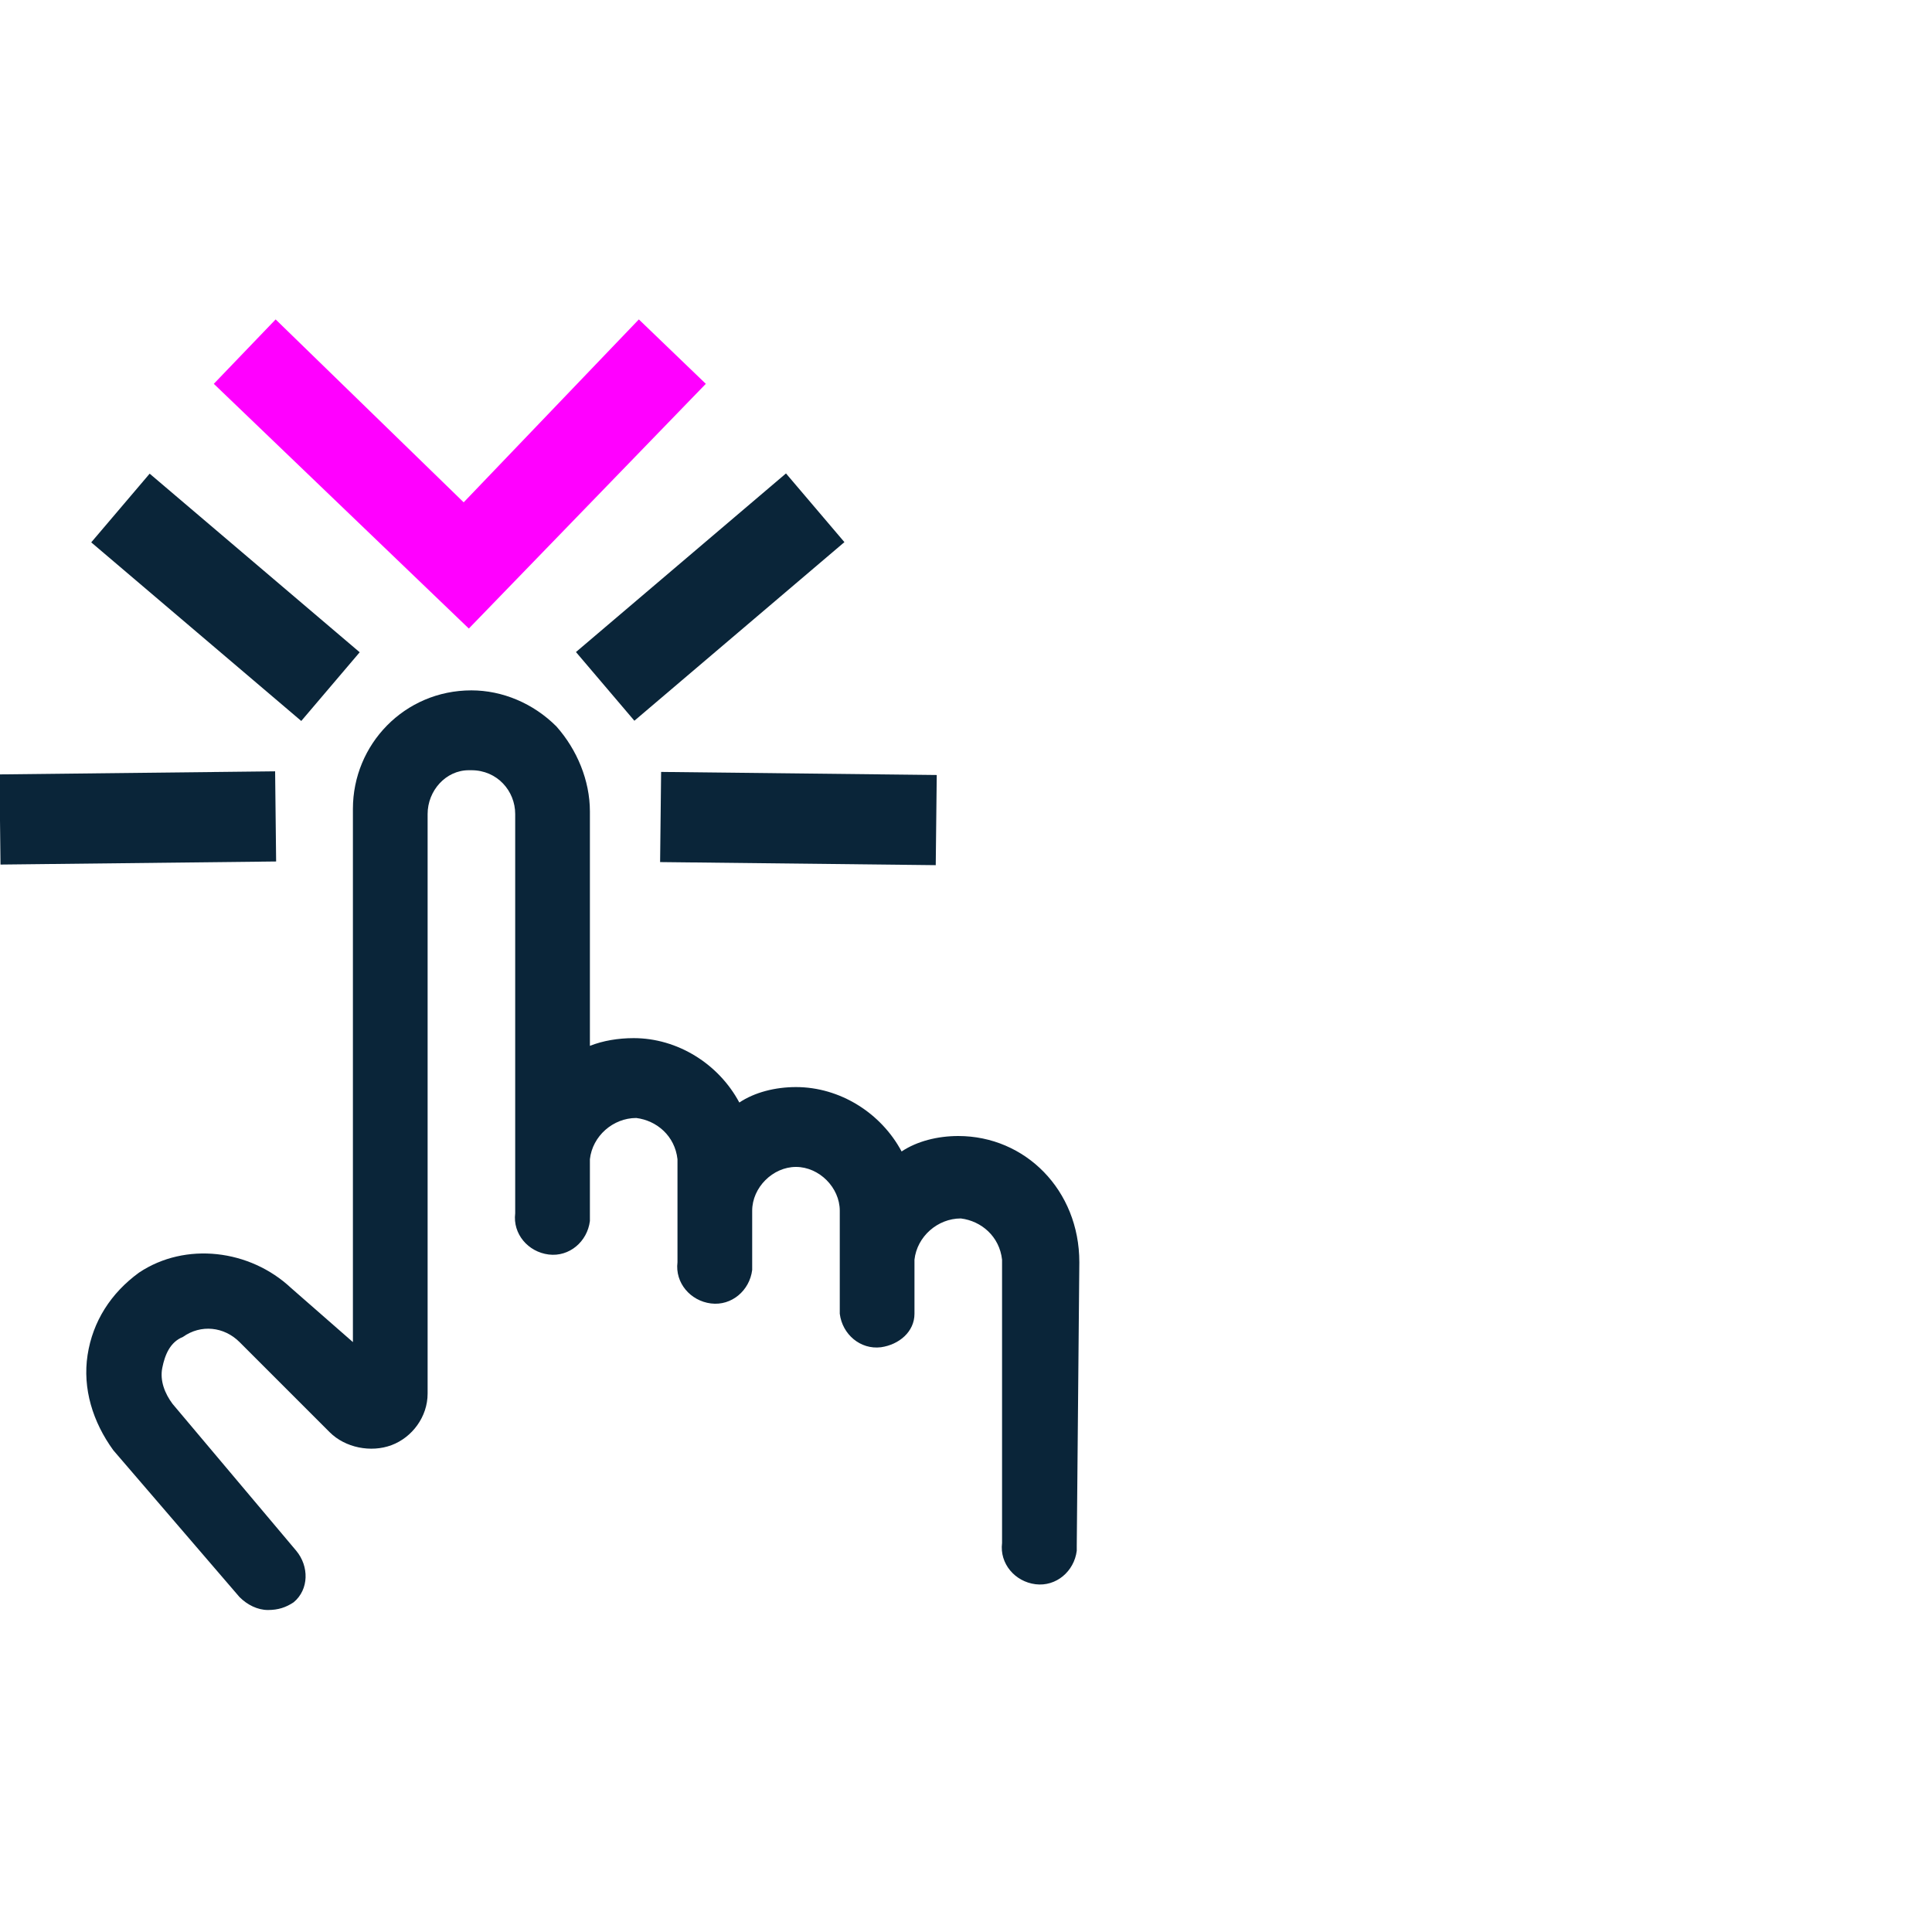
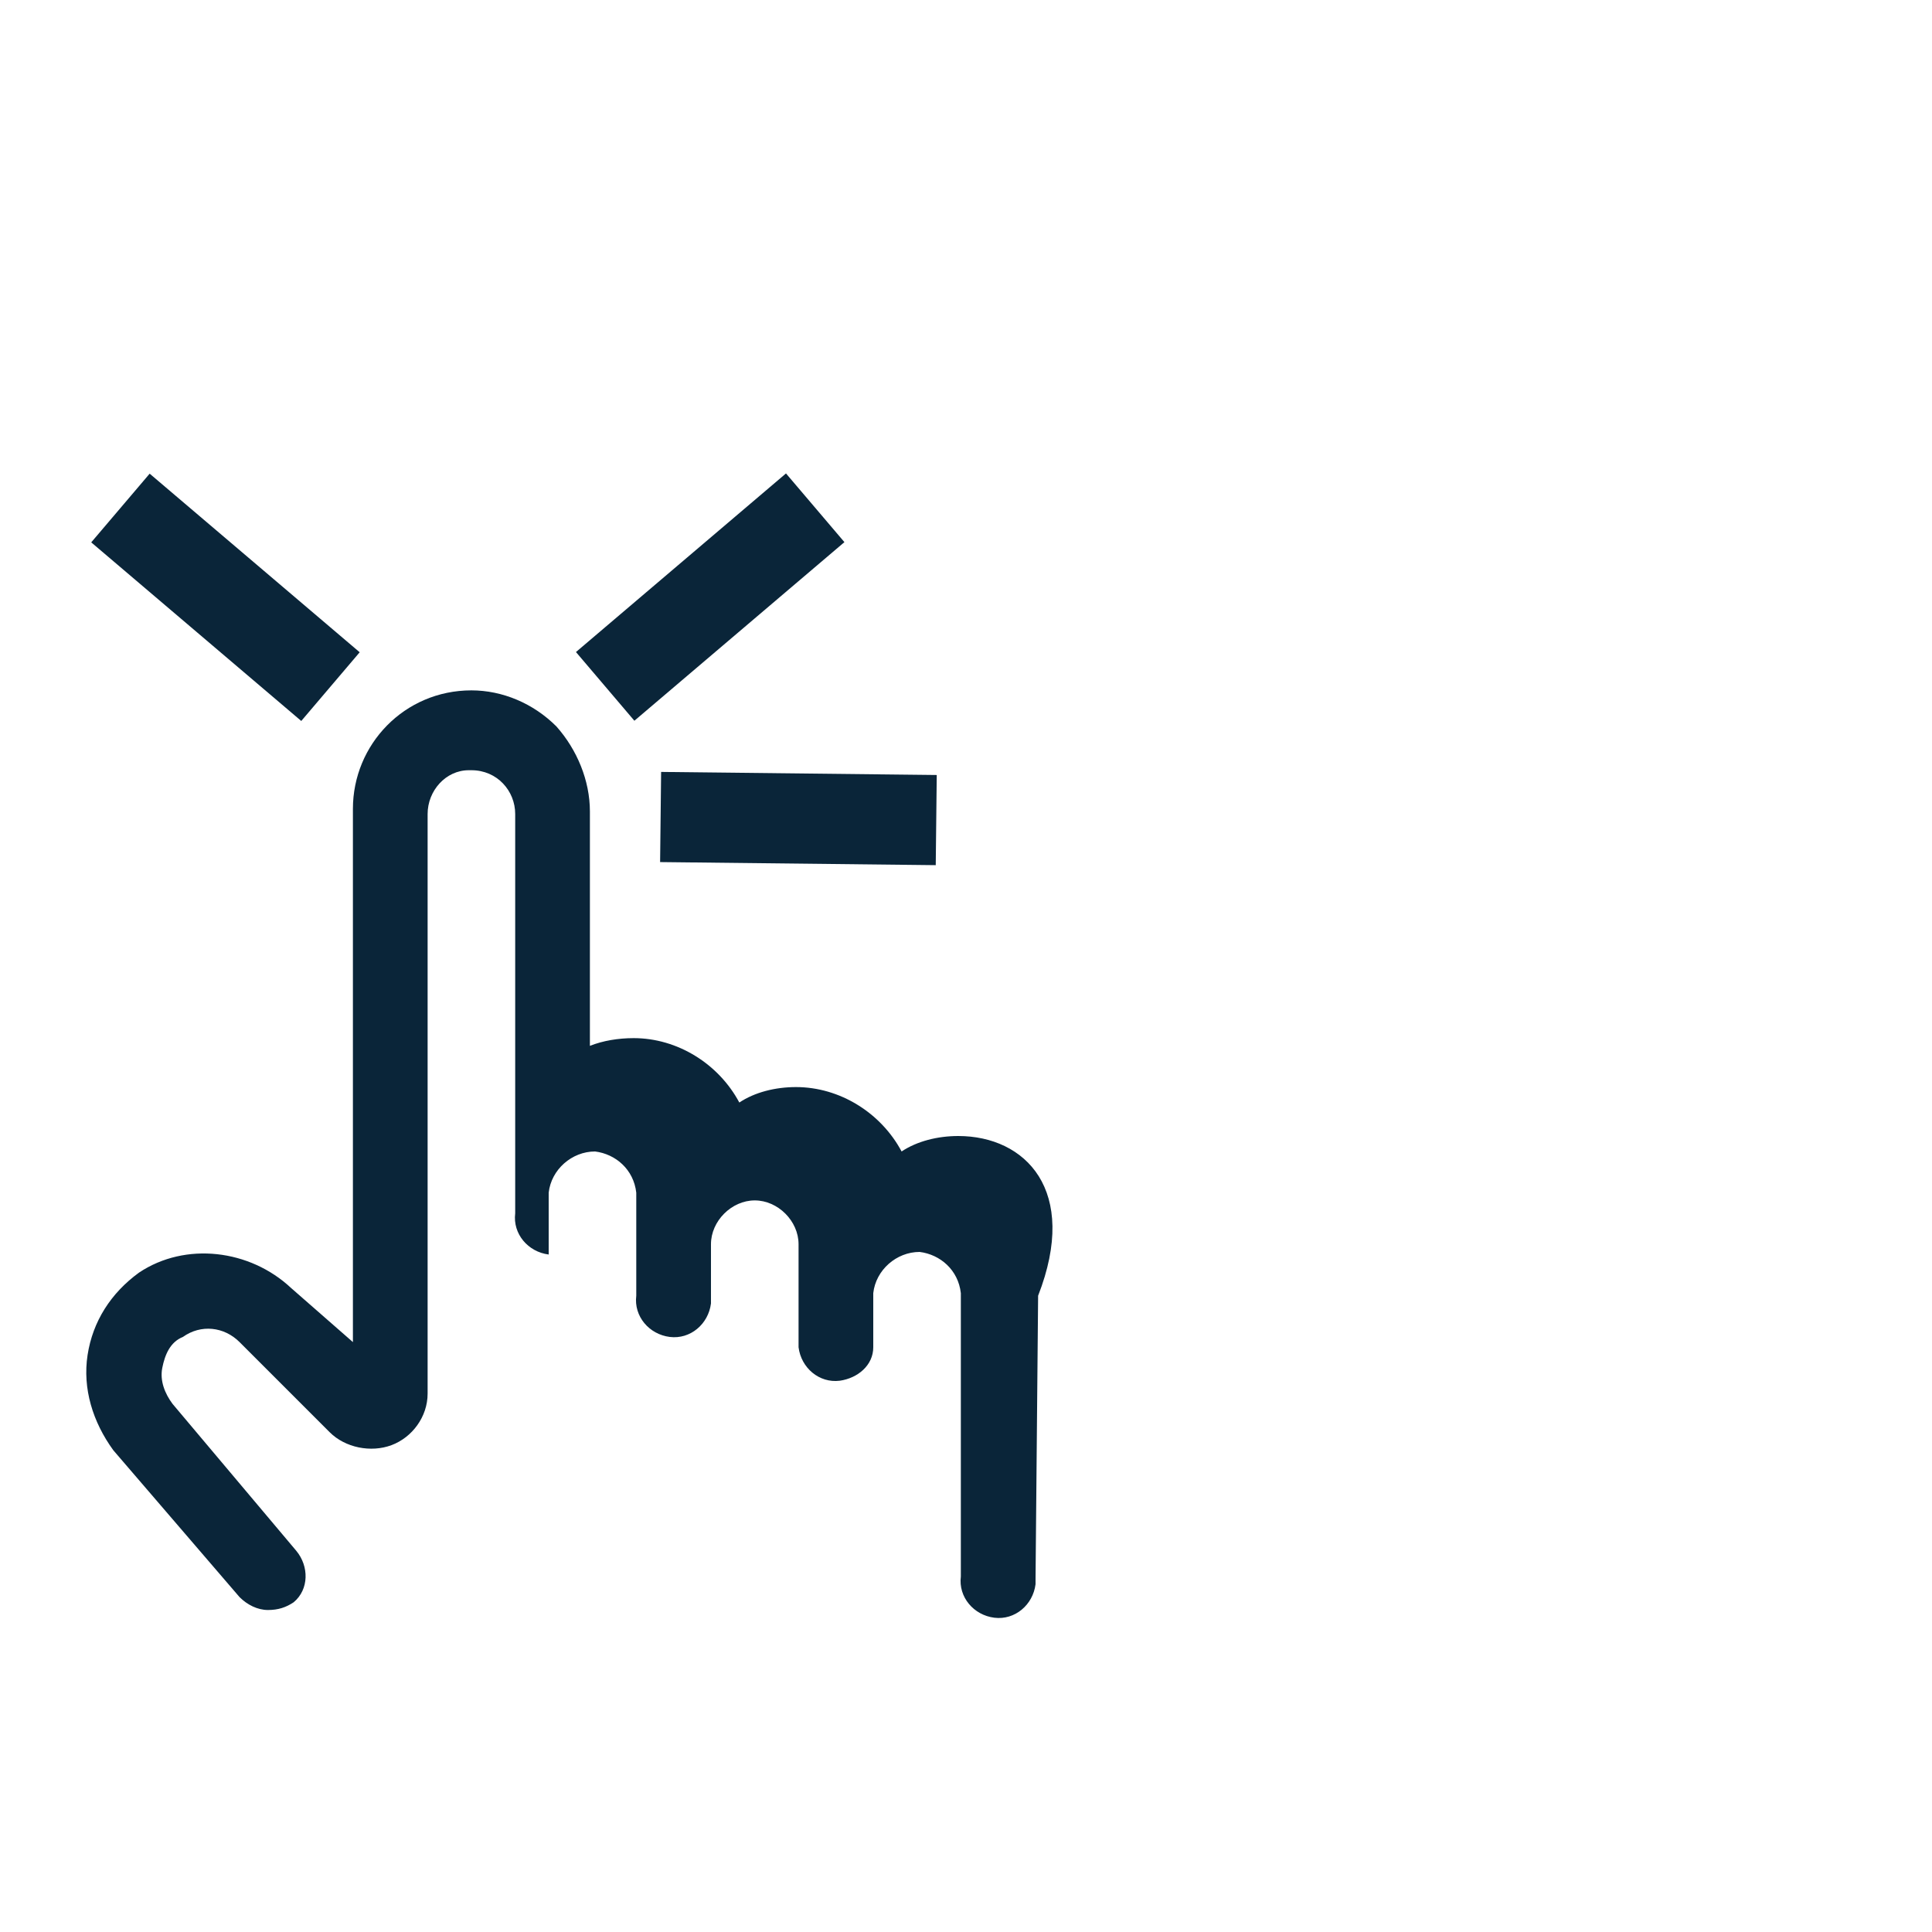
<svg xmlns="http://www.w3.org/2000/svg" version="1.1" id="Layer_1" x="0px" y="0px" viewBox="0 0 75 75" style="enable-background:new 0 0 75 75;" xml:space="preserve">
  <style type="text/css">
	.st0{fill:#FF00FF;}
	.st1{fill:#0A2539;}
</style>
  <g id="Layer_1_00000035495837956969892690000000160913827781846717_">
-     <polygon class="st0" points="24.8,12.4 27.4,14.9 18.2,24.4 8.3,14.9 10.7,12.4 18,19.5  " />
-     <path class="st1" d="M37.2,44.1c-0.8,0-1.6,0.2-2.2,0.6c-0.8-1.5-2.4-2.5-4.1-2.5c-0.8,0-1.6,0.2-2.2,0.6c-0.8-1.5-2.4-2.5-4.1-2.5   c-0.6,0-1.2,0.1-1.7,0.3v-9.1c0-1.2-0.5-2.4-1.3-3.3c-0.9-0.9-2.1-1.4-3.3-1.4c-2.6,0-4.6,2.1-4.6,4.6c0,0,0,0,0,0v20.7L11.3,50   c-1.6-1.5-4.1-1.8-5.9-0.6c-1.1,0.8-1.8,1.9-2,3.2c-0.2,1.3,0.2,2.6,1,3.7l4.9,5.7c0.3,0.3,0.7,0.5,1.1,0.5c0.4,0,0.7-0.1,1-0.3   c0.6-0.5,0.6-1.4,0.1-2l-4.8-5.7c-0.3-0.4-0.5-0.9-0.4-1.4c0.1-0.5,0.3-1,0.8-1.2c0.7-0.5,1.6-0.4,2.2,0.2l3.5,3.5   c0.6,0.6,1.6,0.8,2.4,0.5c0.8-0.3,1.4-1.1,1.4-2V31.6c0-0.9,0.7-1.7,1.6-1.7c0,0,0,0,0,0h0.1c1,0,1.7,0.8,1.7,1.7c0,0,0,0,0,0l0,0   v15.5c-0.1,0.8,0.5,1.5,1.3,1.6c0.8,0.1,1.5-0.5,1.6-1.3c0-0.1,0-0.2,0-0.3v-2.1c0.1-0.9,0.9-1.6,1.8-1.6c0.8,0.1,1.5,0.7,1.6,1.6   v4c-0.1,0.8,0.5,1.5,1.3,1.6s1.5-0.5,1.6-1.3c0-0.1,0-0.2,0-0.2l0,0v-2.1c0-0.9,0.8-1.7,1.7-1.7c0.9,0,1.7,0.8,1.7,1.7l0,0v4   c0.1,0.8,0.8,1.4,1.6,1.3c0.7-0.1,1.3-0.6,1.3-1.3v-2.1c0.1-0.9,0.9-1.6,1.8-1.6c0.8,0.1,1.5,0.7,1.6,1.6v11   c-0.1,0.8,0.5,1.5,1.3,1.6s1.5-0.5,1.6-1.3c0-0.1,0-0.2,0-0.2l0,0l0.1-11C41.9,46.2,39.8,44.1,37.2,44.1   C37.2,44.1,37.2,44.1,37.2,44.1L37.2,44.1z" />
-     <rect x="0" y="30" transform="matrix(1 -1.116988e-02 1.116988e-02 1 -0.355 6.206943e-02)" class="st1" width="10.7" height="3.5" />
+     <path class="st1" d="M37.2,44.1c-0.8,0-1.6,0.2-2.2,0.6c-0.8-1.5-2.4-2.5-4.1-2.5c-0.8,0-1.6,0.2-2.2,0.6c-0.8-1.5-2.4-2.5-4.1-2.5   c-0.6,0-1.2,0.1-1.7,0.3v-9.1c0-1.2-0.5-2.4-1.3-3.3c-0.9-0.9-2.1-1.4-3.3-1.4c-2.6,0-4.6,2.1-4.6,4.6c0,0,0,0,0,0v20.7L11.3,50   c-1.6-1.5-4.1-1.8-5.9-0.6c-1.1,0.8-1.8,1.9-2,3.2c-0.2,1.3,0.2,2.6,1,3.7l4.9,5.7c0.3,0.3,0.7,0.5,1.1,0.5c0.4,0,0.7-0.1,1-0.3   c0.6-0.5,0.6-1.4,0.1-2l-4.8-5.7c-0.3-0.4-0.5-0.9-0.4-1.4c0.1-0.5,0.3-1,0.8-1.2c0.7-0.5,1.6-0.4,2.2,0.2l3.5,3.5   c0.6,0.6,1.6,0.8,2.4,0.5c0.8-0.3,1.4-1.1,1.4-2V31.6c0-0.9,0.7-1.7,1.6-1.7c0,0,0,0,0,0h0.1c1,0,1.7,0.8,1.7,1.7c0,0,0,0,0,0l0,0   v15.5c-0.1,0.8,0.5,1.5,1.3,1.6c0-0.1,0-0.2,0-0.3v-2.1c0.1-0.9,0.9-1.6,1.8-1.6c0.8,0.1,1.5,0.7,1.6,1.6   v4c-0.1,0.8,0.5,1.5,1.3,1.6s1.5-0.5,1.6-1.3c0-0.1,0-0.2,0-0.2l0,0v-2.1c0-0.9,0.8-1.7,1.7-1.7c0.9,0,1.7,0.8,1.7,1.7l0,0v4   c0.1,0.8,0.8,1.4,1.6,1.3c0.7-0.1,1.3-0.6,1.3-1.3v-2.1c0.1-0.9,0.9-1.6,1.8-1.6c0.8,0.1,1.5,0.7,1.6,1.6v11   c-0.1,0.8,0.5,1.5,1.3,1.6s1.5-0.5,1.6-1.3c0-0.1,0-0.2,0-0.2l0,0l0.1-11C41.9,46.2,39.8,44.1,37.2,44.1   C37.2,44.1,37.2,44.1,37.2,44.1L37.2,44.1z" />
    <rect x="7" y="17.8" transform="matrix(0.648 -0.762 0.762 0.648 -14.558 14.854)" class="st1" width="3.5" height="10.7" />
    <rect x="29.3" y="26.4" transform="matrix(1.116986e-02 -1 1 1.116986e-02 -1.102 62.471)" class="st1" width="3.5" height="10.7" />
    <rect x="22.2" y="21.4" transform="matrix(0.762 -0.648 0.648 0.762 -8.425 23.391)" class="st1" width="10.7" height="3.5" />
  </g>
</svg>